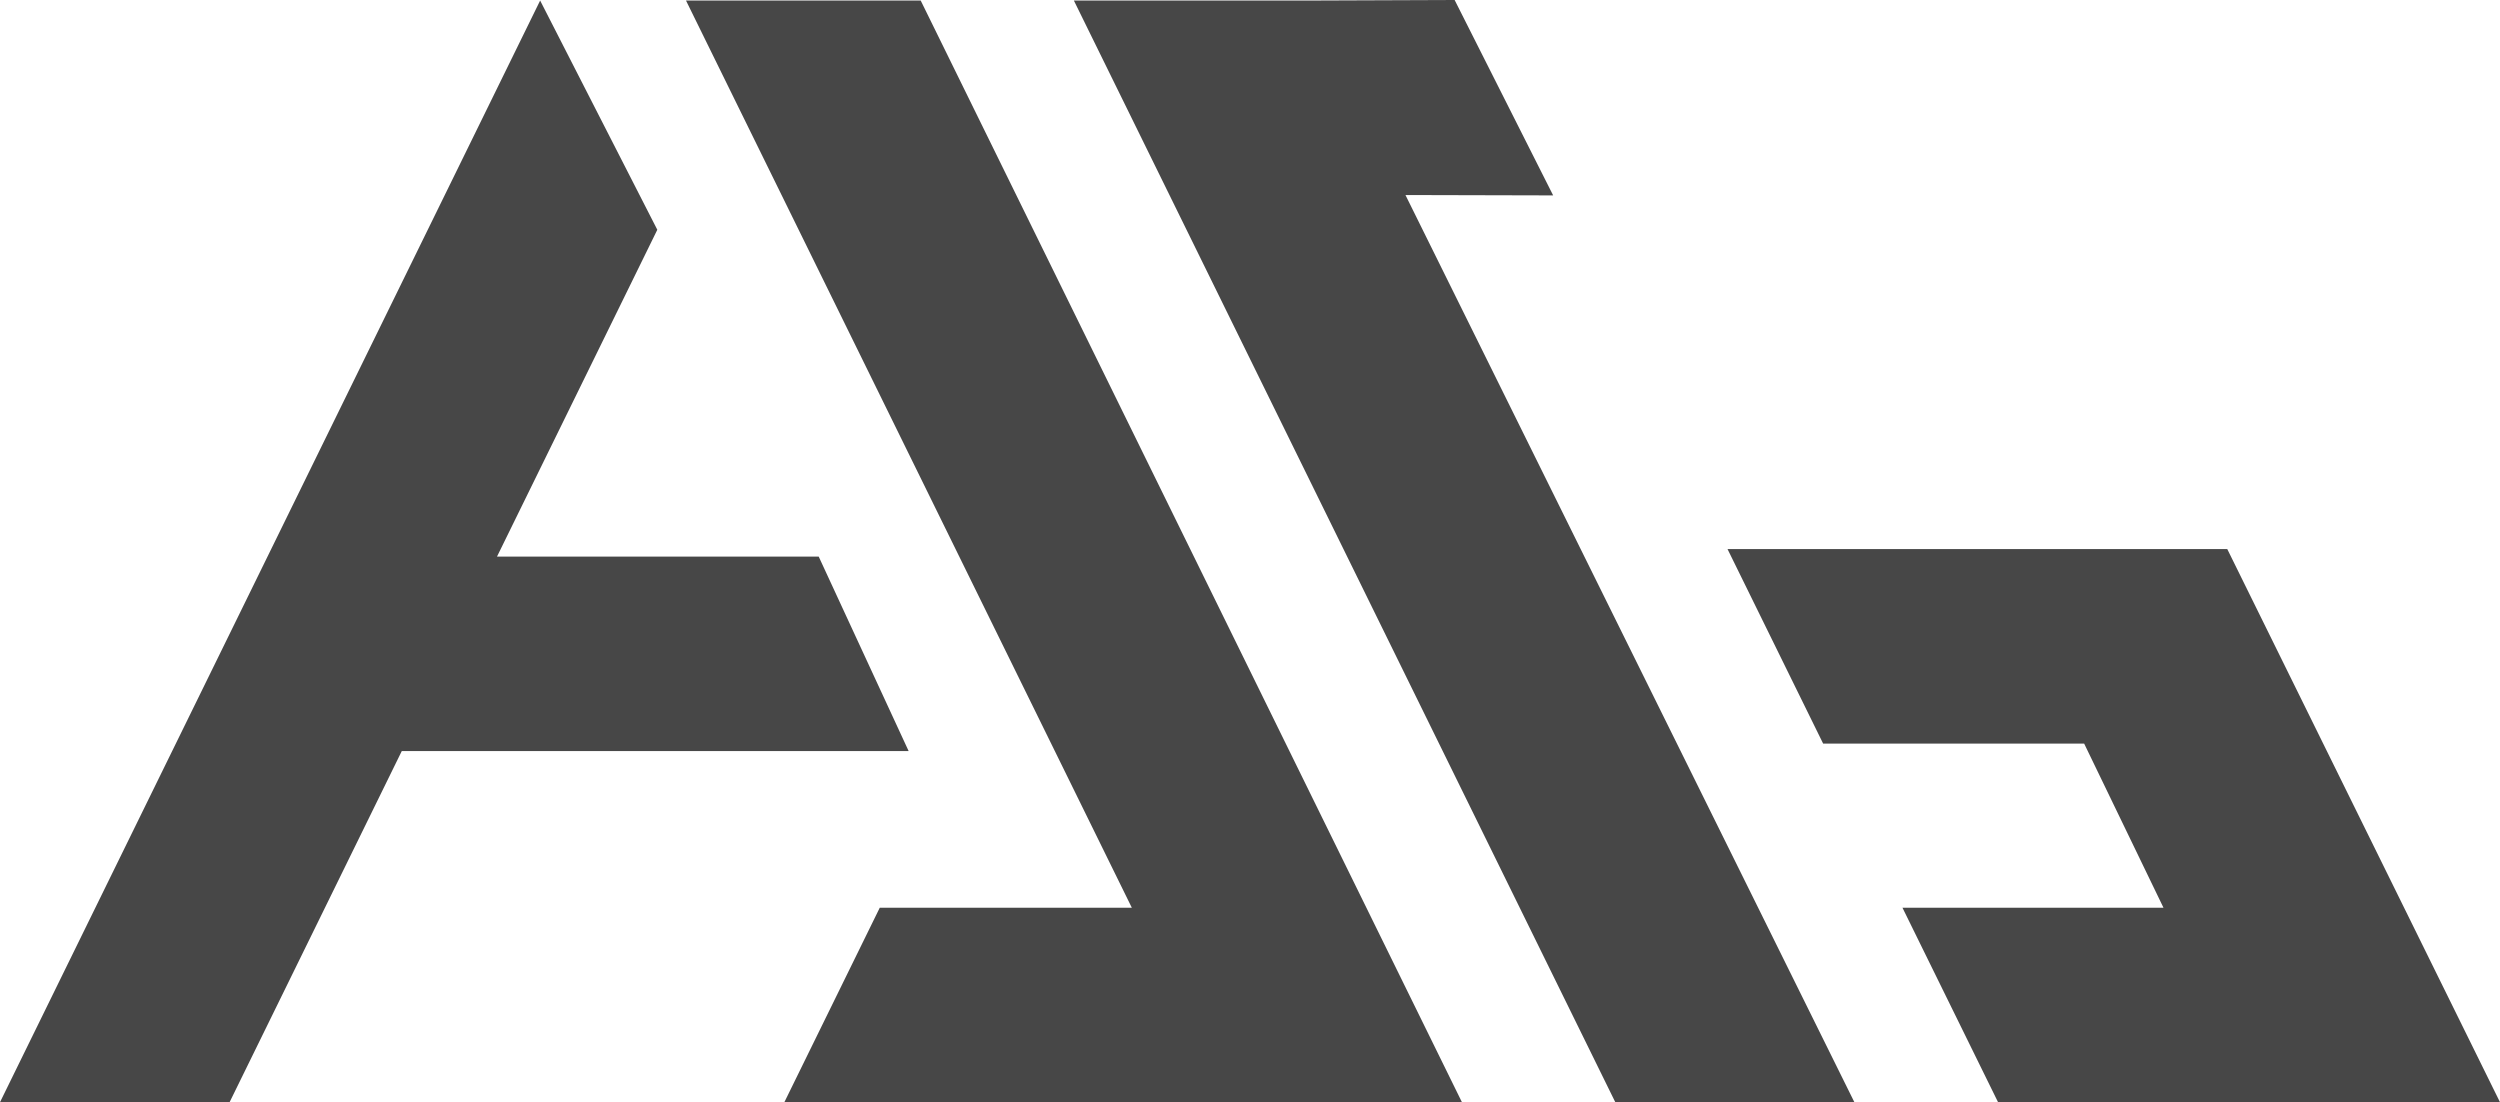
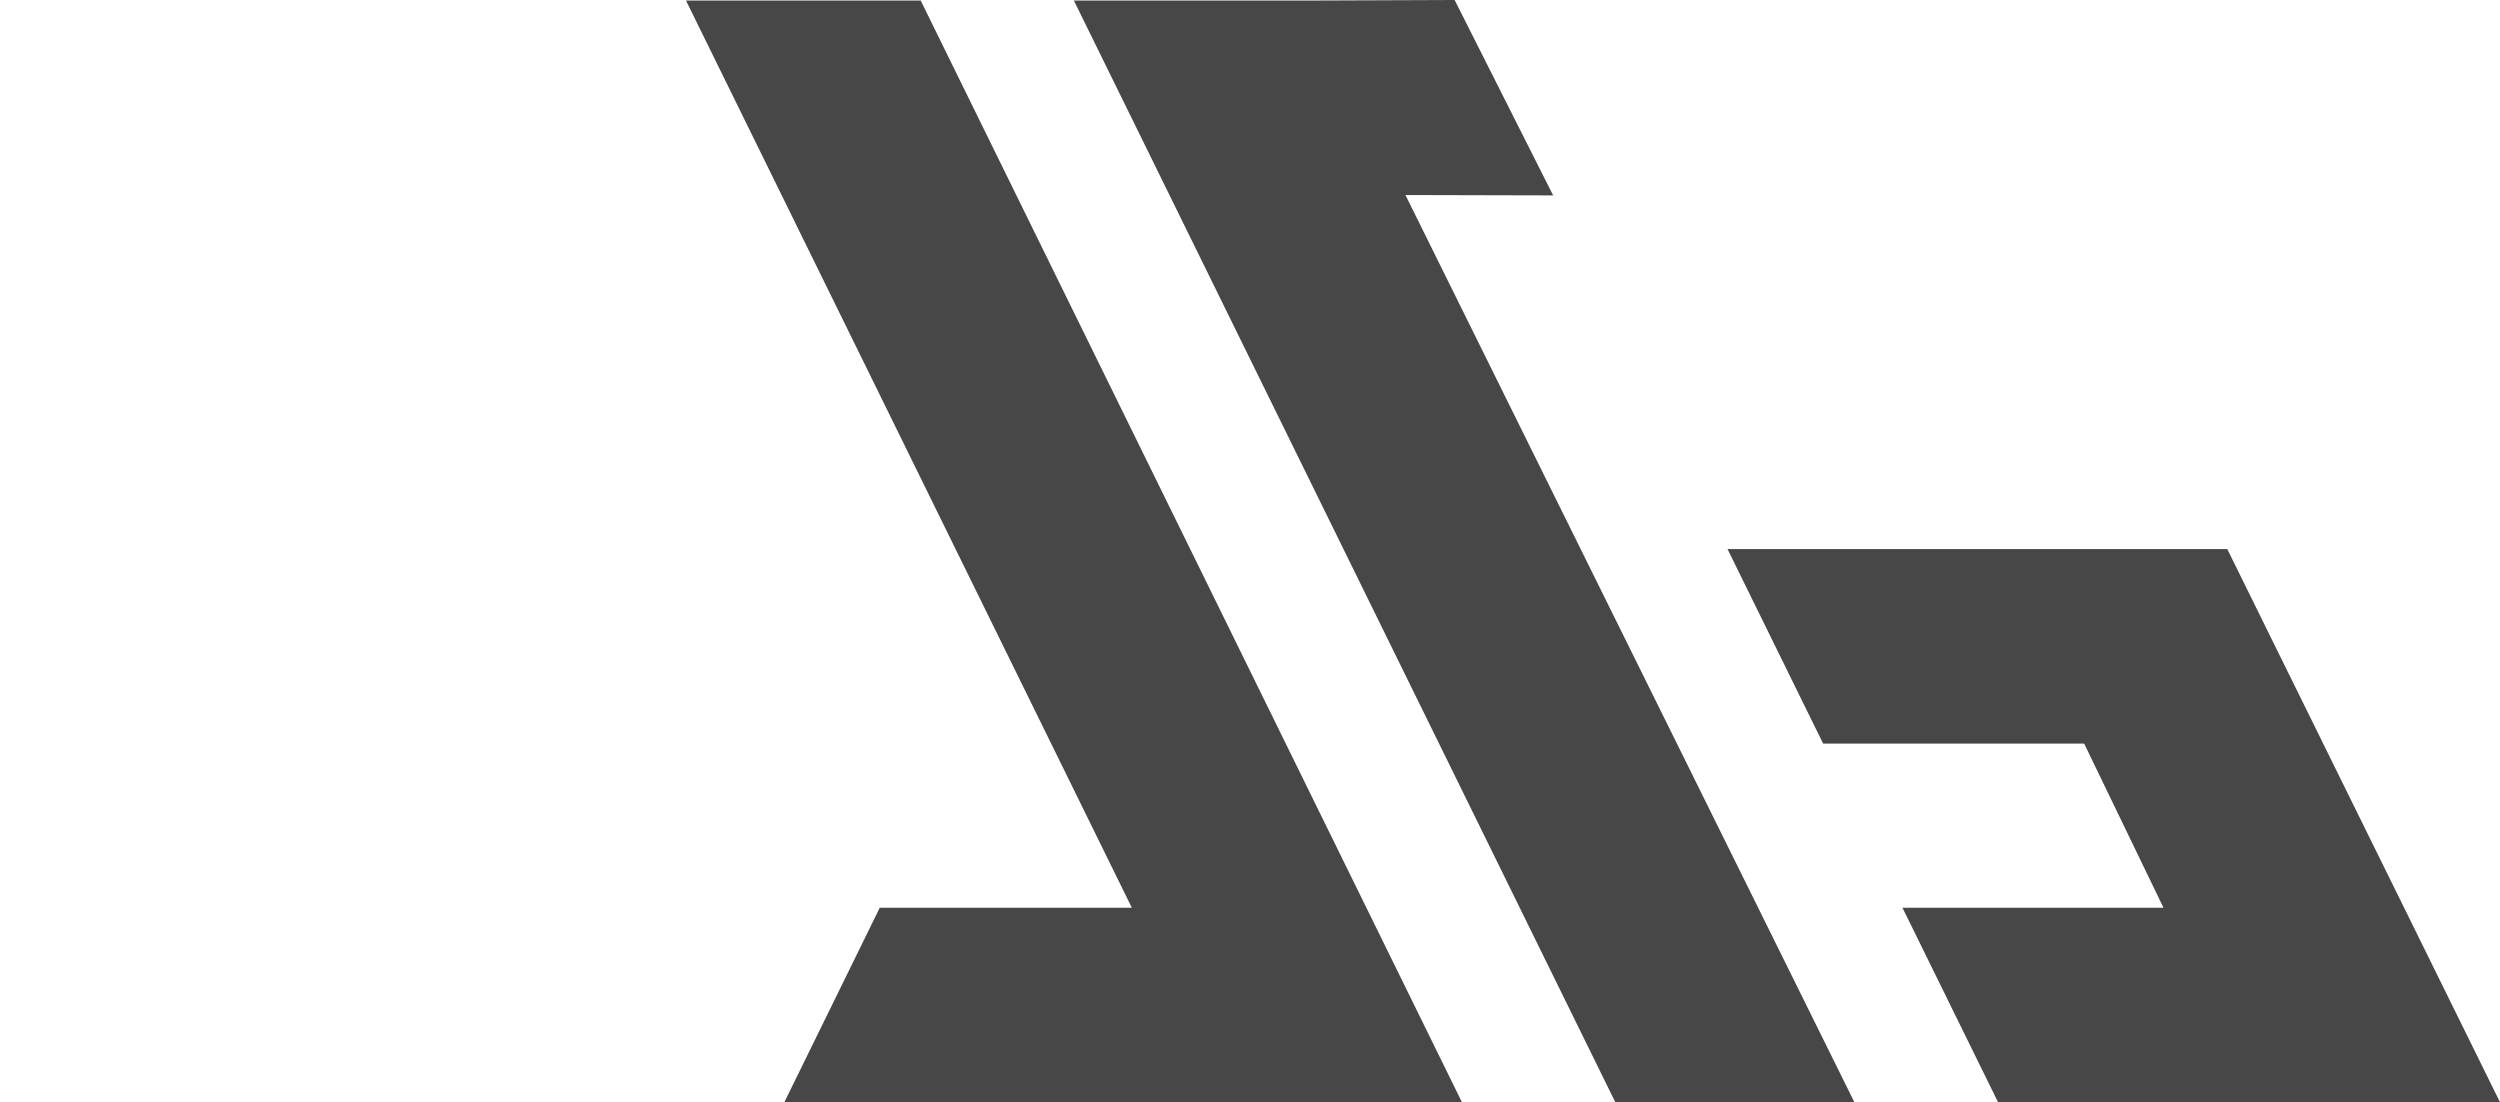
<svg xmlns="http://www.w3.org/2000/svg" viewBox="0 0 136.77 60.3">
  <defs>
    <style>.cls-1{fill:#474747;}</style>
  </defs>
  <g id="Capa_2" data-name="Capa 2">
    <g id="Capa_1-2" data-name="Capa 1">
      <polygon class="cls-1" points="136.77 60.3 121.85 30.04 115.23 30.04 108.79 30.04 94.51 30.04 99.74 40.68 114.02 40.68 118.36 49.66 104.08 49.66 109.31 60.3 136.77 60.3" />
      <polygon class="cls-1" points="84.97 10.69 79.58 0 71.59 0.03 66.44 0.03 58.75 0.03 88.37 60.3 101.45 60.3 76.89 10.67 84.97 10.69" />
      <polygon class="cls-1" points="50.37 0.03 37.53 0.03 61.92 49.66 48.13 49.66 42.91 60.3 67.14 60.3 74.75 60.3 79.98 60.3 50.37 0.03" />
-       <polygon class="cls-1" points="49.71 41.09 44.79 30.45 27.19 30.45 35.96 12.57 29.55 0.03 0 60.3 12.56 60.3 21.98 41.09 49.71 41.09" />
    </g>
  </g>
</svg>